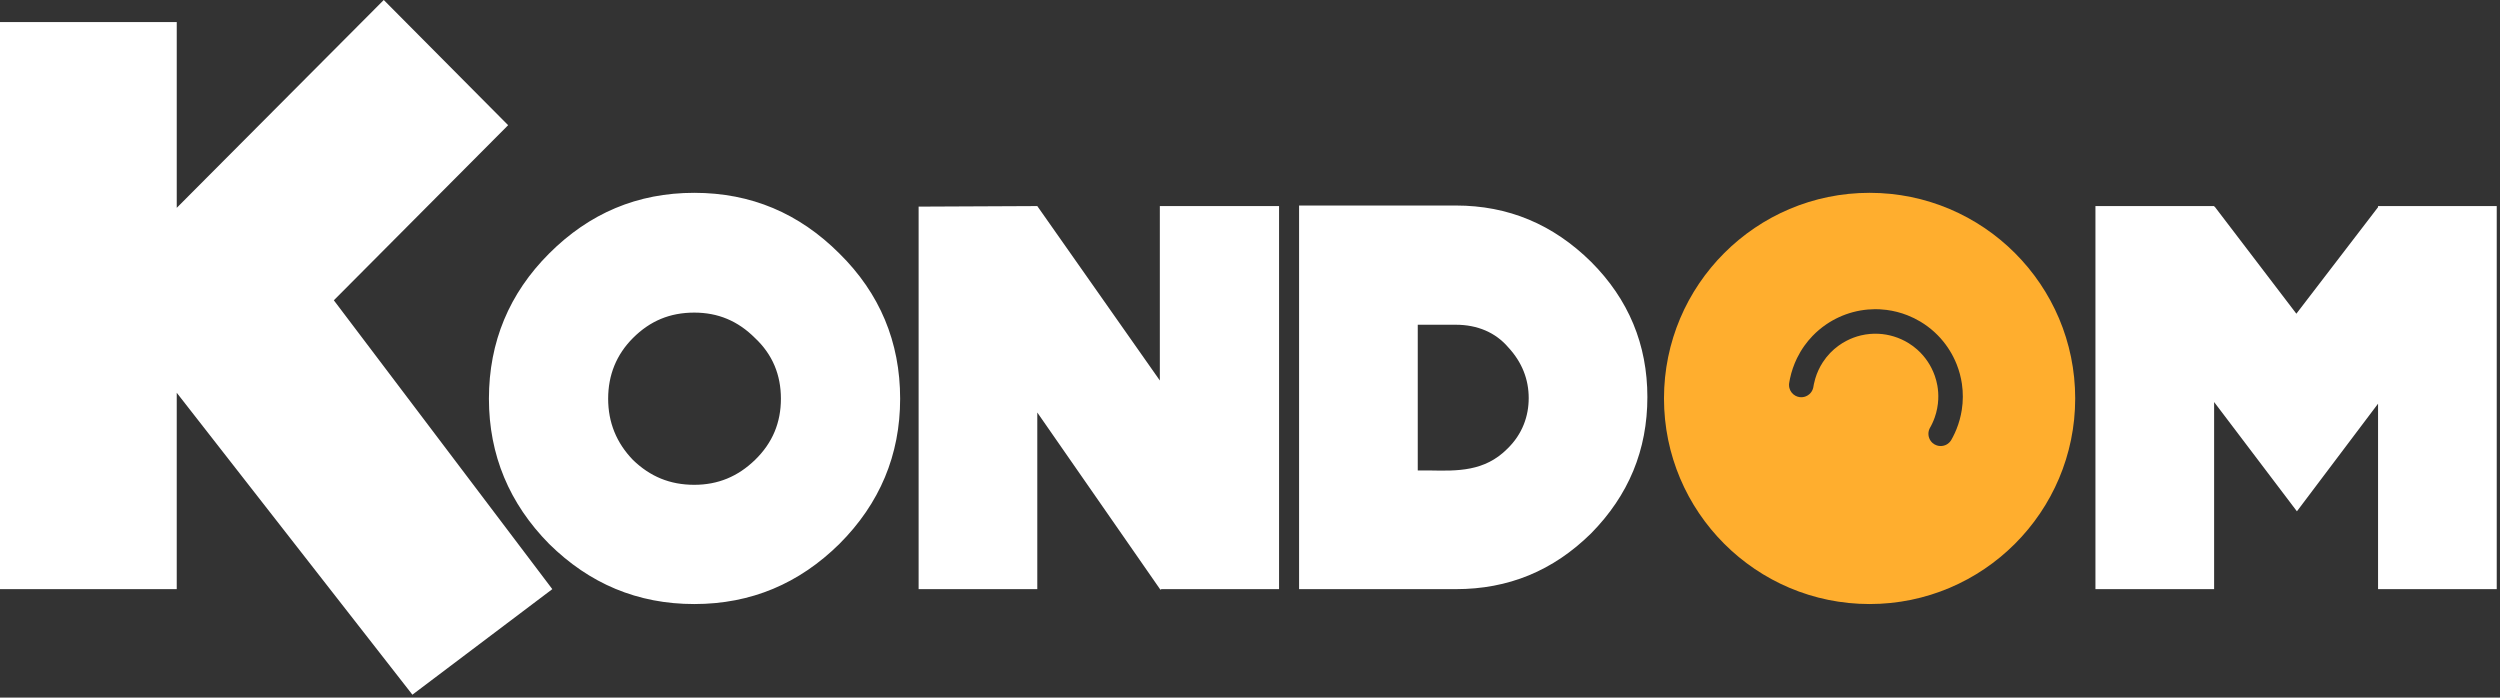
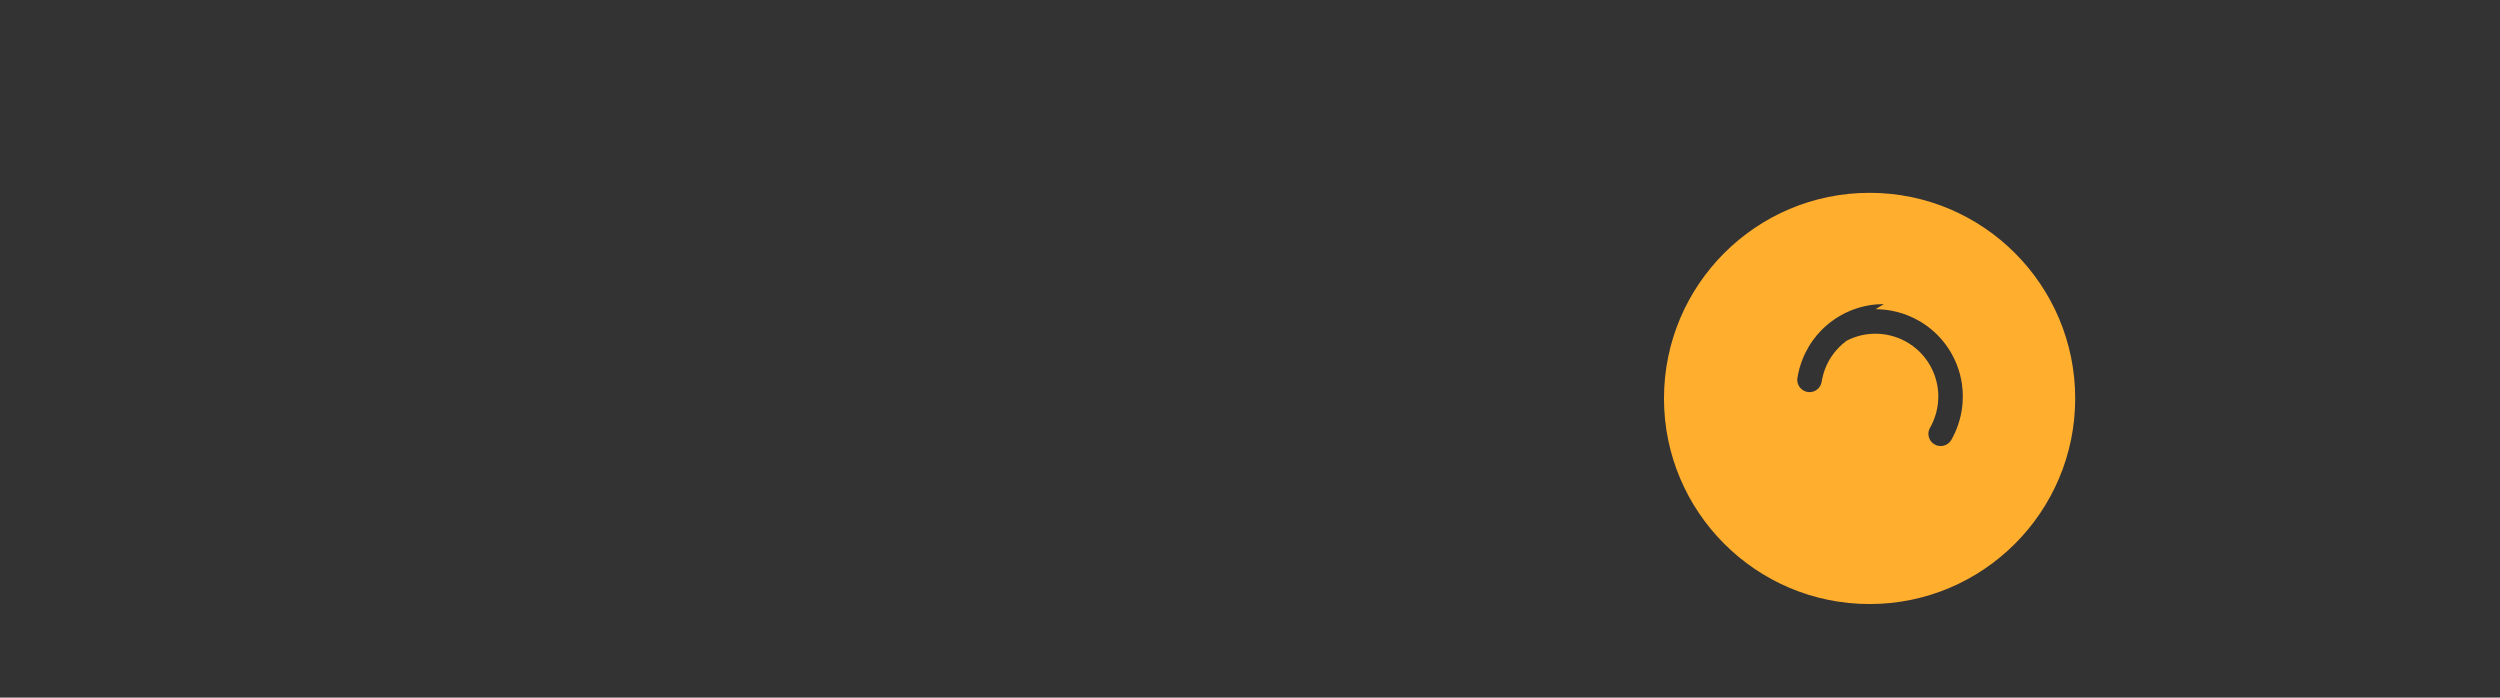
<svg xmlns="http://www.w3.org/2000/svg" width="100%" height="100%" viewBox="0 0 663 185" version="1.1" xml:space="preserve" style="fill-rule:evenodd;clip-rule:evenodd;stroke-linejoin:round;stroke-miterlimit:1.414;">
  <rect x="0" y="0" width="663" height="185" fill="#333333" stroke="none" />
-   <path id="scritta" d="M46.872,156.24l-46.872,0l0,-150.381l46.872,0l0,49.259l54.901,-55.118l32.984,33.201l-46.221,46.438l57.939,76.601l-37.107,27.993l-62.496,-80.073l0,52.08Zm175.744,-12.003c-10.686,10.539 -23.422,15.955 -38.499,15.955c-15.077,0 -27.813,-5.416 -38.499,-15.955c-10.539,-10.686 -15.956,-23.568 -15.956,-38.499c0,-15.078 5.417,-27.959 15.956,-38.499c10.686,-10.686 23.422,-16.102 38.499,-16.102c15.077,0 27.813,5.416 38.499,16.102c10.686,10.54 16.102,23.421 16.102,38.499c0,14.931 -5.416,27.813 -16.102,38.499Zm116.591,-89.587l0,101.59l-31.18,0l-0.293,0.146l-32.643,-46.989l0,46.843l-31.473,0l0,-101.444l31.473,-0.146l32.497,46.257l0,-46.257l31.619,0Zm46.883,101.59l-41.573,0l0,-101.736l41.573,0c13.907,0 25.764,4.977 35.864,14.931c9.954,9.954 14.931,21.957 14.931,35.864c0,14.052 -4.977,26.056 -14.931,36.156c-10.1,9.954 -21.957,14.785 -35.864,14.785Zm201.095,-101.59l0,0.146l0.147,0l21.664,28.399l21.665,-28.252l0,-0.293l31.473,0l0,101.59l-31.473,0l0,-49.185l-21.518,28.545l-21.958,-28.984l0,49.624l-31.472,0l0,-101.59l31.472,0Zm-386.966,34.986c-4.538,-4.538 -9.808,-6.734 -16.102,-6.734c-6.441,0 -11.711,2.196 -16.249,6.734c-4.391,4.391 -6.587,9.807 -6.587,16.102c0,6.294 2.196,11.71 6.587,16.248c4.538,4.392 9.808,6.588 16.249,6.588c6.294,0 11.564,-2.196 16.102,-6.588c4.684,-4.538 6.88,-9.954 6.88,-16.248c0,-6.295 -2.196,-11.711 -6.88,-16.102Zm205.194,15.955c0,-4.977 -1.757,-9.515 -5.416,-13.467c-3.367,-3.952 -8.198,-6.002 -13.907,-6.002l-10.1,0l0,38.646l3.22,0c7.319,0.146 14.492,0.292 20.494,-5.709c4.099,-3.953 5.709,-8.783 5.709,-13.468Z" style="fill:#ffffff;" />
-   <path id="tondo" d="M495.816,51.137c30.094,0 54.527,24.433 54.527,54.528c0,30.094 -24.433,54.527 -54.527,54.527c-30.095,0 -54.528,-24.433 -54.528,-54.527c0,-30.095 24.433,-54.528 54.528,-54.528Zm1.589,30.86c0.373,0.001 0.745,0.01 1.118,0.029c0.604,0.031 1.207,0.085 1.807,0.163c1.883,0.244 3.736,0.72 5.505,1.413c1.188,0.465 2.337,1.029 3.433,1.683c1.35,0.805 2.617,1.748 3.775,2.81c1.075,0.986 2.056,2.075 2.925,3.247c0.774,1.043 1.46,2.152 2.05,3.309c0.33,0.648 0.63,1.31 0.898,1.986c0.658,1.66 1.124,3.395 1.383,5.162c0.334,2.286 0.323,4.621 -0.033,6.903c-0.274,1.76 -0.749,3.486 -1.415,5.138c-0.278,0.69 -0.59,1.367 -0.933,2.027c-0.124,0.238 -0.252,0.474 -0.384,0.707l-0.041,0.072c-0.038,0.064 -0.075,0.128 -0.116,0.19c-0.081,0.123 -0.171,0.241 -0.269,0.352c-0.342,0.389 -0.778,0.694 -1.261,0.883c-0.345,0.134 -0.712,0.209 -1.082,0.22c-0.37,0.011 -0.741,-0.041 -1.093,-0.155c-0.423,-0.136 -0.817,-0.359 -1.151,-0.652c-0.389,-0.343 -0.694,-0.778 -0.882,-1.261c-0.108,-0.276 -0.177,-0.566 -0.206,-0.861c-0.051,-0.516 0.023,-1.042 0.215,-1.524c0.028,-0.068 0.057,-0.136 0.089,-0.203c0.057,-0.118 0.085,-0.164 0.138,-0.258c0.032,-0.056 0.063,-0.113 0.094,-0.169c0.041,-0.075 0.082,-0.15 0.122,-0.225c0.129,-0.247 0.254,-0.496 0.373,-0.749c0.244,-0.524 0.462,-1.06 0.652,-1.607c0.527,-1.519 0.833,-3.112 0.908,-4.718c0.057,-1.233 -0.024,-2.472 -0.241,-3.686c-0.155,-0.87 -0.382,-1.726 -0.674,-2.559c-0.247,-0.707 -0.544,-1.396 -0.883,-2.063c-0.59,-1.158 -1.313,-2.249 -2.155,-3.238c-0.509,-0.599 -1.06,-1.162 -1.648,-1.682c-0.695,-0.613 -1.441,-1.168 -2.228,-1.658c-1.235,-0.768 -2.571,-1.373 -3.962,-1.797c-1.31,-0.4 -2.67,-0.639 -4.038,-0.708c-0.757,-0.038 -1.516,-0.025 -2.271,0.04c-0.814,0.07 -1.622,0.202 -2.417,0.391c-1.313,0.313 -2.585,0.79 -3.784,1.409c-0.763,0.394 -1.496,0.846 -2.189,1.353c-0.778,0.568 -1.507,1.203 -2.175,1.898c-0.725,0.755 -1.377,1.578 -1.948,2.456c-0.869,1.335 -1.542,2.797 -1.999,4.323c-0.143,0.476 -0.264,0.959 -0.364,1.446c-0.044,0.214 -0.083,0.43 -0.119,0.646l-0.009,0.056l-0.011,0.065l-0.042,0.218c-0.05,0.19 -0.058,0.24 -0.128,0.424c-0.183,0.485 -0.484,0.924 -0.87,1.27c-0.275,0.247 -0.593,0.446 -0.935,0.587c-0.274,0.112 -0.563,0.187 -0.857,0.221c-0.294,0.035 -0.593,0.029 -0.885,-0.017c-0.366,-0.058 -0.721,-0.179 -1.046,-0.356c-0.39,-0.212 -0.735,-0.505 -1.009,-0.855c-0.273,-0.35 -0.473,-0.756 -0.584,-1.186c-0.074,-0.286 -0.109,-0.583 -0.103,-0.879c0.001,-0.074 0.005,-0.148 0.012,-0.222c0.01,-0.115 0.023,-0.192 0.039,-0.296c0.013,-0.083 0.027,-0.165 0.041,-0.248c0.052,-0.299 0.109,-0.597 0.172,-0.894c0.395,-1.863 1.02,-3.676 1.855,-5.387c0.56,-1.147 1.215,-2.248 1.956,-3.287c0.652,-0.913 1.37,-1.779 2.147,-2.588c1.09,-1.135 2.298,-2.157 3.597,-3.047c2.161,-1.479 4.573,-2.593 7.102,-3.273c1.308,-0.352 2.647,-0.588 3.996,-0.704c0.584,-0.05 1.17,-0.078 1.757,-0.084c0.093,-0.001 0.187,-0.001 0.281,-0.001Z" style="fill:#ffae2e;" />
+   <path id="tondo" d="M495.816,51.137c30.094,0 54.527,24.433 54.527,54.528c0,30.094 -24.433,54.527 -54.527,54.527c-30.095,0 -54.528,-24.433 -54.528,-54.527c0,-30.095 24.433,-54.528 54.528,-54.528Zm1.589,30.86c0.373,0.001 0.745,0.01 1.118,0.029c0.604,0.031 1.207,0.085 1.807,0.163c1.883,0.244 3.736,0.72 5.505,1.413c1.188,0.465 2.337,1.029 3.433,1.683c1.35,0.805 2.617,1.748 3.775,2.81c1.075,0.986 2.056,2.075 2.925,3.247c0.774,1.043 1.46,2.152 2.05,3.309c0.33,0.648 0.63,1.31 0.898,1.986c0.658,1.66 1.124,3.395 1.383,5.162c0.334,2.286 0.323,4.621 -0.033,6.903c-0.274,1.76 -0.749,3.486 -1.415,5.138c-0.278,0.69 -0.59,1.367 -0.933,2.027c-0.124,0.238 -0.252,0.474 -0.384,0.707l-0.041,0.072c-0.038,0.064 -0.075,0.128 -0.116,0.19c-0.081,0.123 -0.171,0.241 -0.269,0.352c-0.342,0.389 -0.778,0.694 -1.261,0.883c-0.345,0.134 -0.712,0.209 -1.082,0.22c-0.37,0.011 -0.741,-0.041 -1.093,-0.155c-0.423,-0.136 -0.817,-0.359 -1.151,-0.652c-0.389,-0.343 -0.694,-0.778 -0.882,-1.261c-0.108,-0.276 -0.177,-0.566 -0.206,-0.861c-0.051,-0.516 0.023,-1.042 0.215,-1.524c0.028,-0.068 0.057,-0.136 0.089,-0.203c0.057,-0.118 0.085,-0.164 0.138,-0.258c0.032,-0.056 0.063,-0.113 0.094,-0.169c0.041,-0.075 0.082,-0.15 0.122,-0.225c0.129,-0.247 0.254,-0.496 0.373,-0.749c0.244,-0.524 0.462,-1.06 0.652,-1.607c0.527,-1.519 0.833,-3.112 0.908,-4.718c0.057,-1.233 -0.024,-2.472 -0.241,-3.686c-0.155,-0.87 -0.382,-1.726 -0.674,-2.559c-0.247,-0.707 -0.544,-1.396 -0.883,-2.063c-0.59,-1.158 -1.313,-2.249 -2.155,-3.238c-0.509,-0.599 -1.06,-1.162 -1.648,-1.682c-0.695,-0.613 -1.441,-1.168 -2.228,-1.658c-1.235,-0.768 -2.571,-1.373 -3.962,-1.797c-1.31,-0.4 -2.67,-0.639 -4.038,-0.708c-0.757,-0.038 -1.516,-0.025 -2.271,0.04c-0.814,0.07 -1.622,0.202 -2.417,0.391c-1.313,0.313 -2.585,0.79 -3.784,1.409c-0.778,0.568 -1.507,1.203 -2.175,1.898c-0.725,0.755 -1.377,1.578 -1.948,2.456c-0.869,1.335 -1.542,2.797 -1.999,4.323c-0.143,0.476 -0.264,0.959 -0.364,1.446c-0.044,0.214 -0.083,0.43 -0.119,0.646l-0.009,0.056l-0.011,0.065l-0.042,0.218c-0.05,0.19 -0.058,0.24 -0.128,0.424c-0.183,0.485 -0.484,0.924 -0.87,1.27c-0.275,0.247 -0.593,0.446 -0.935,0.587c-0.274,0.112 -0.563,0.187 -0.857,0.221c-0.294,0.035 -0.593,0.029 -0.885,-0.017c-0.366,-0.058 -0.721,-0.179 -1.046,-0.356c-0.39,-0.212 -0.735,-0.505 -1.009,-0.855c-0.273,-0.35 -0.473,-0.756 -0.584,-1.186c-0.074,-0.286 -0.109,-0.583 -0.103,-0.879c0.001,-0.074 0.005,-0.148 0.012,-0.222c0.01,-0.115 0.023,-0.192 0.039,-0.296c0.013,-0.083 0.027,-0.165 0.041,-0.248c0.052,-0.299 0.109,-0.597 0.172,-0.894c0.395,-1.863 1.02,-3.676 1.855,-5.387c0.56,-1.147 1.215,-2.248 1.956,-3.287c0.652,-0.913 1.37,-1.779 2.147,-2.588c1.09,-1.135 2.298,-2.157 3.597,-3.047c2.161,-1.479 4.573,-2.593 7.102,-3.273c1.308,-0.352 2.647,-0.588 3.996,-0.704c0.584,-0.05 1.17,-0.078 1.757,-0.084c0.093,-0.001 0.187,-0.001 0.281,-0.001Z" style="fill:#ffae2e;" />
</svg>